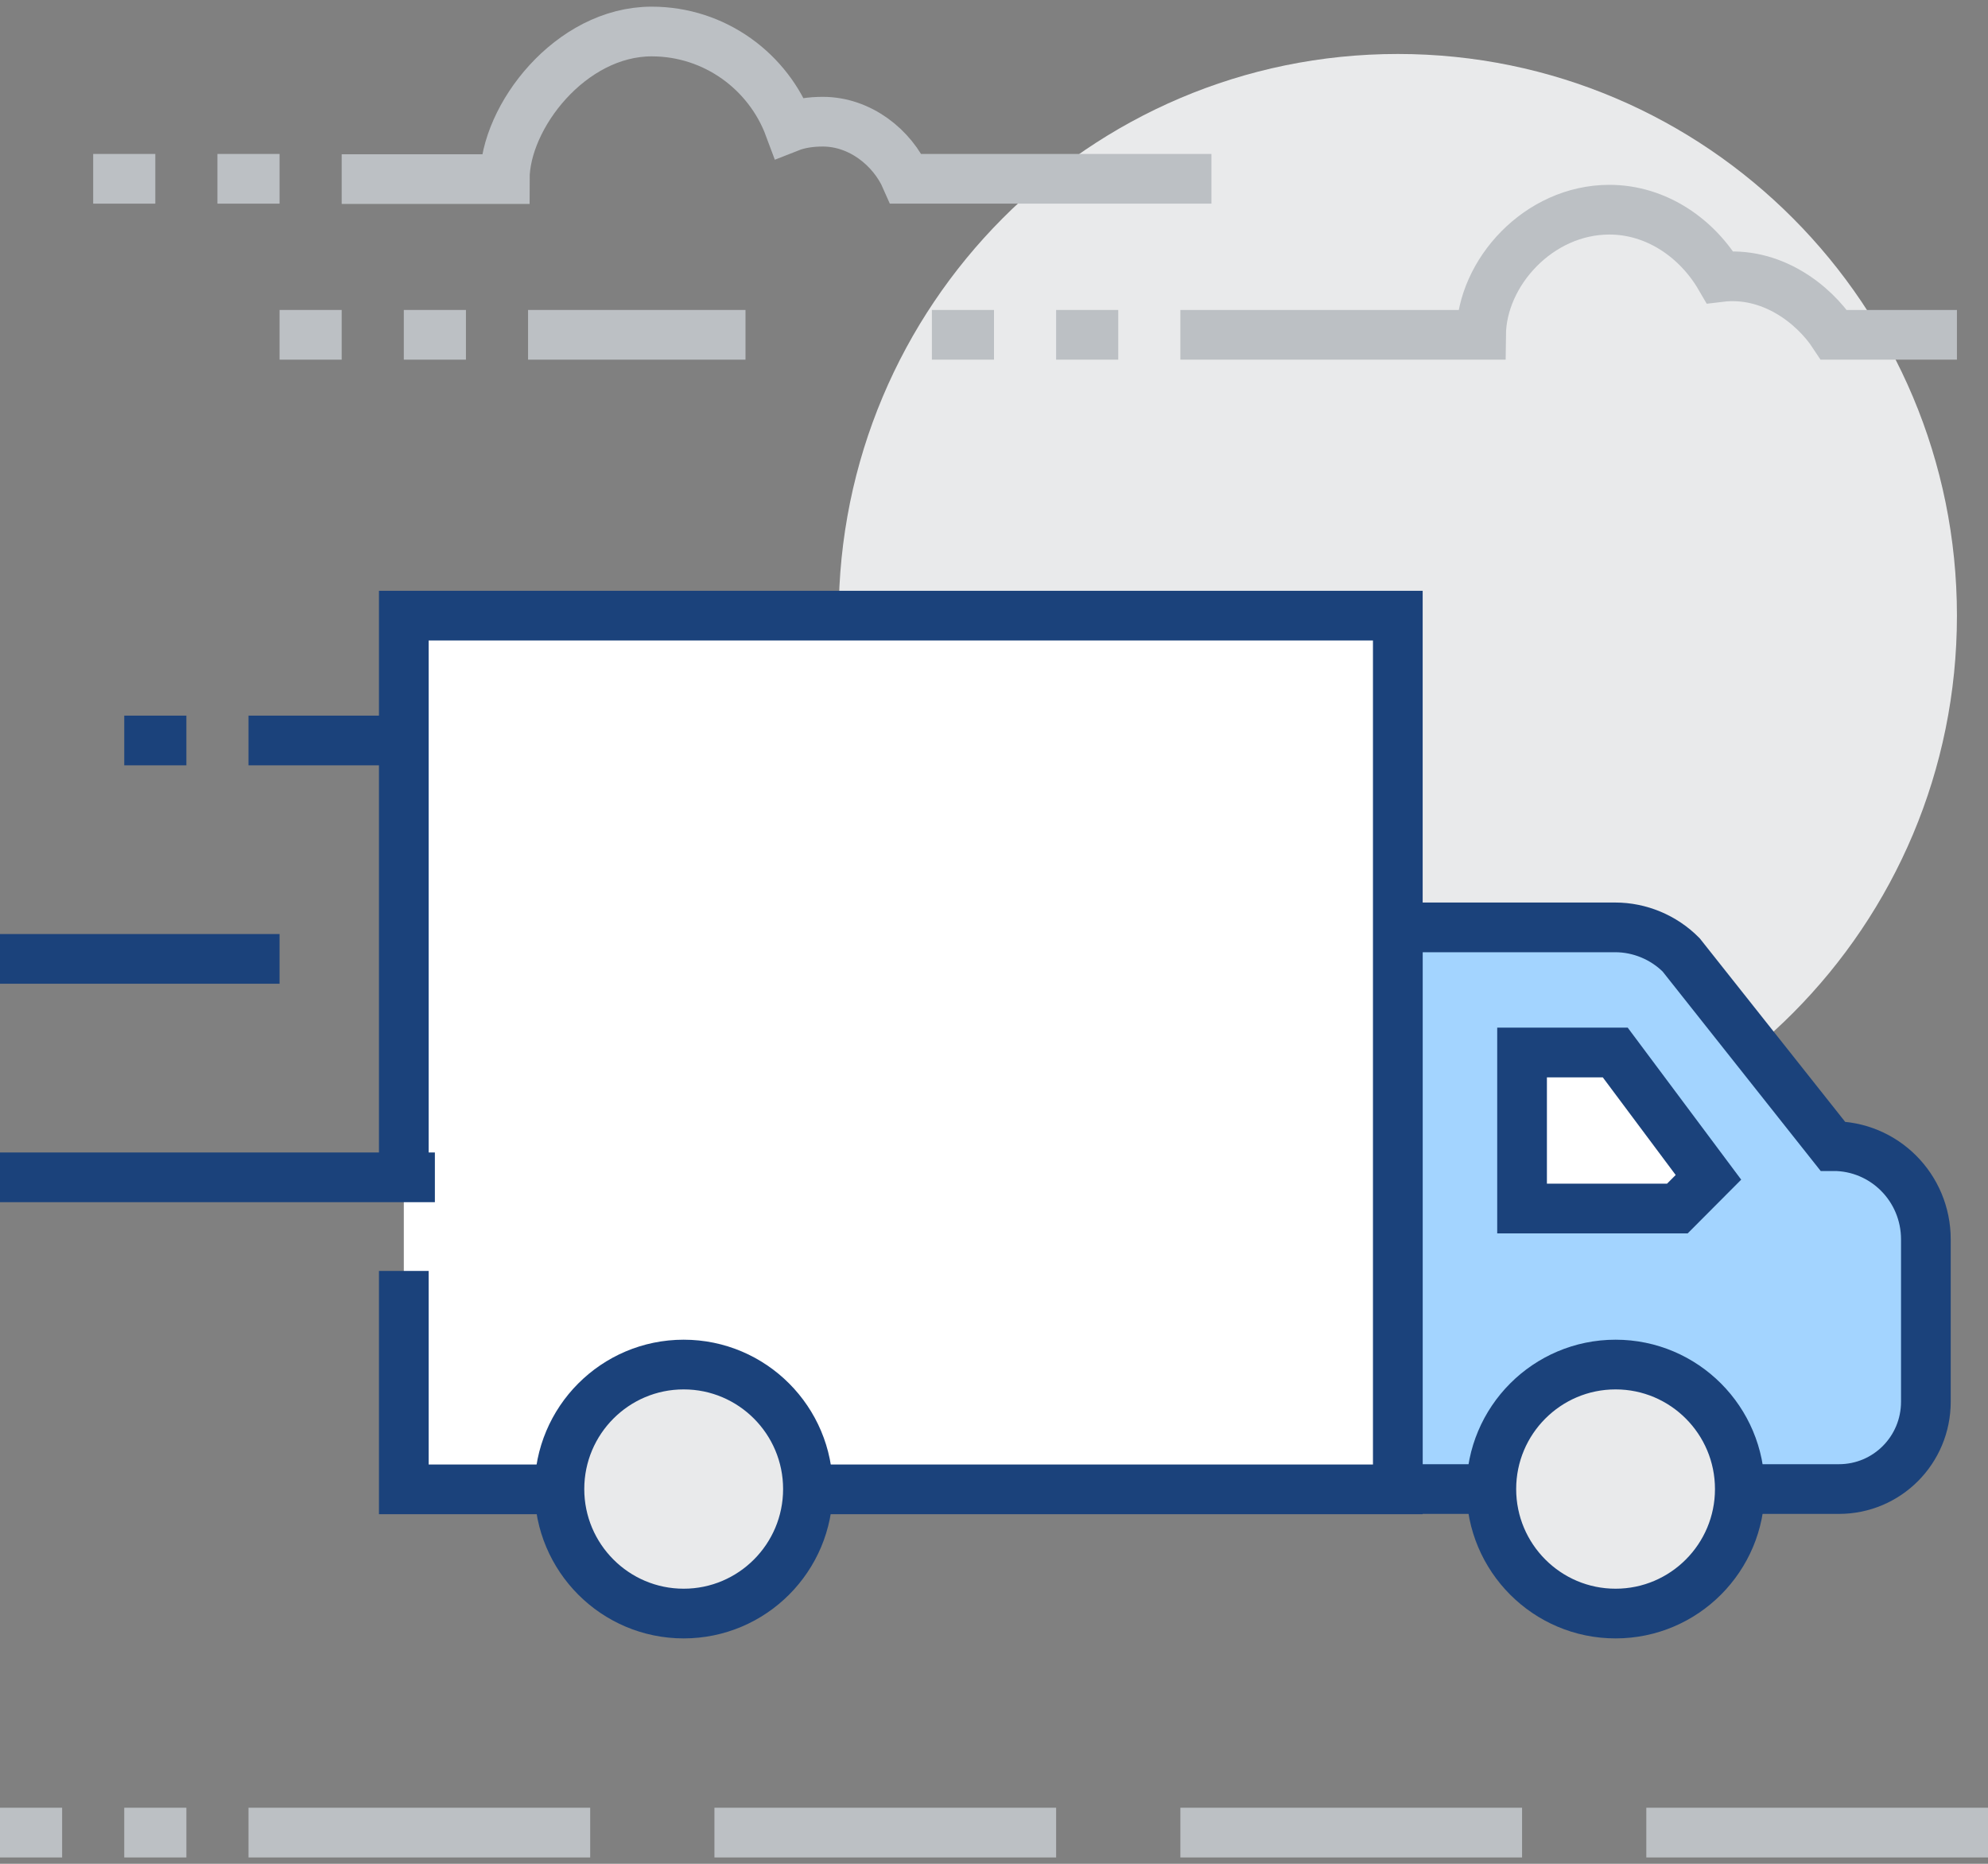
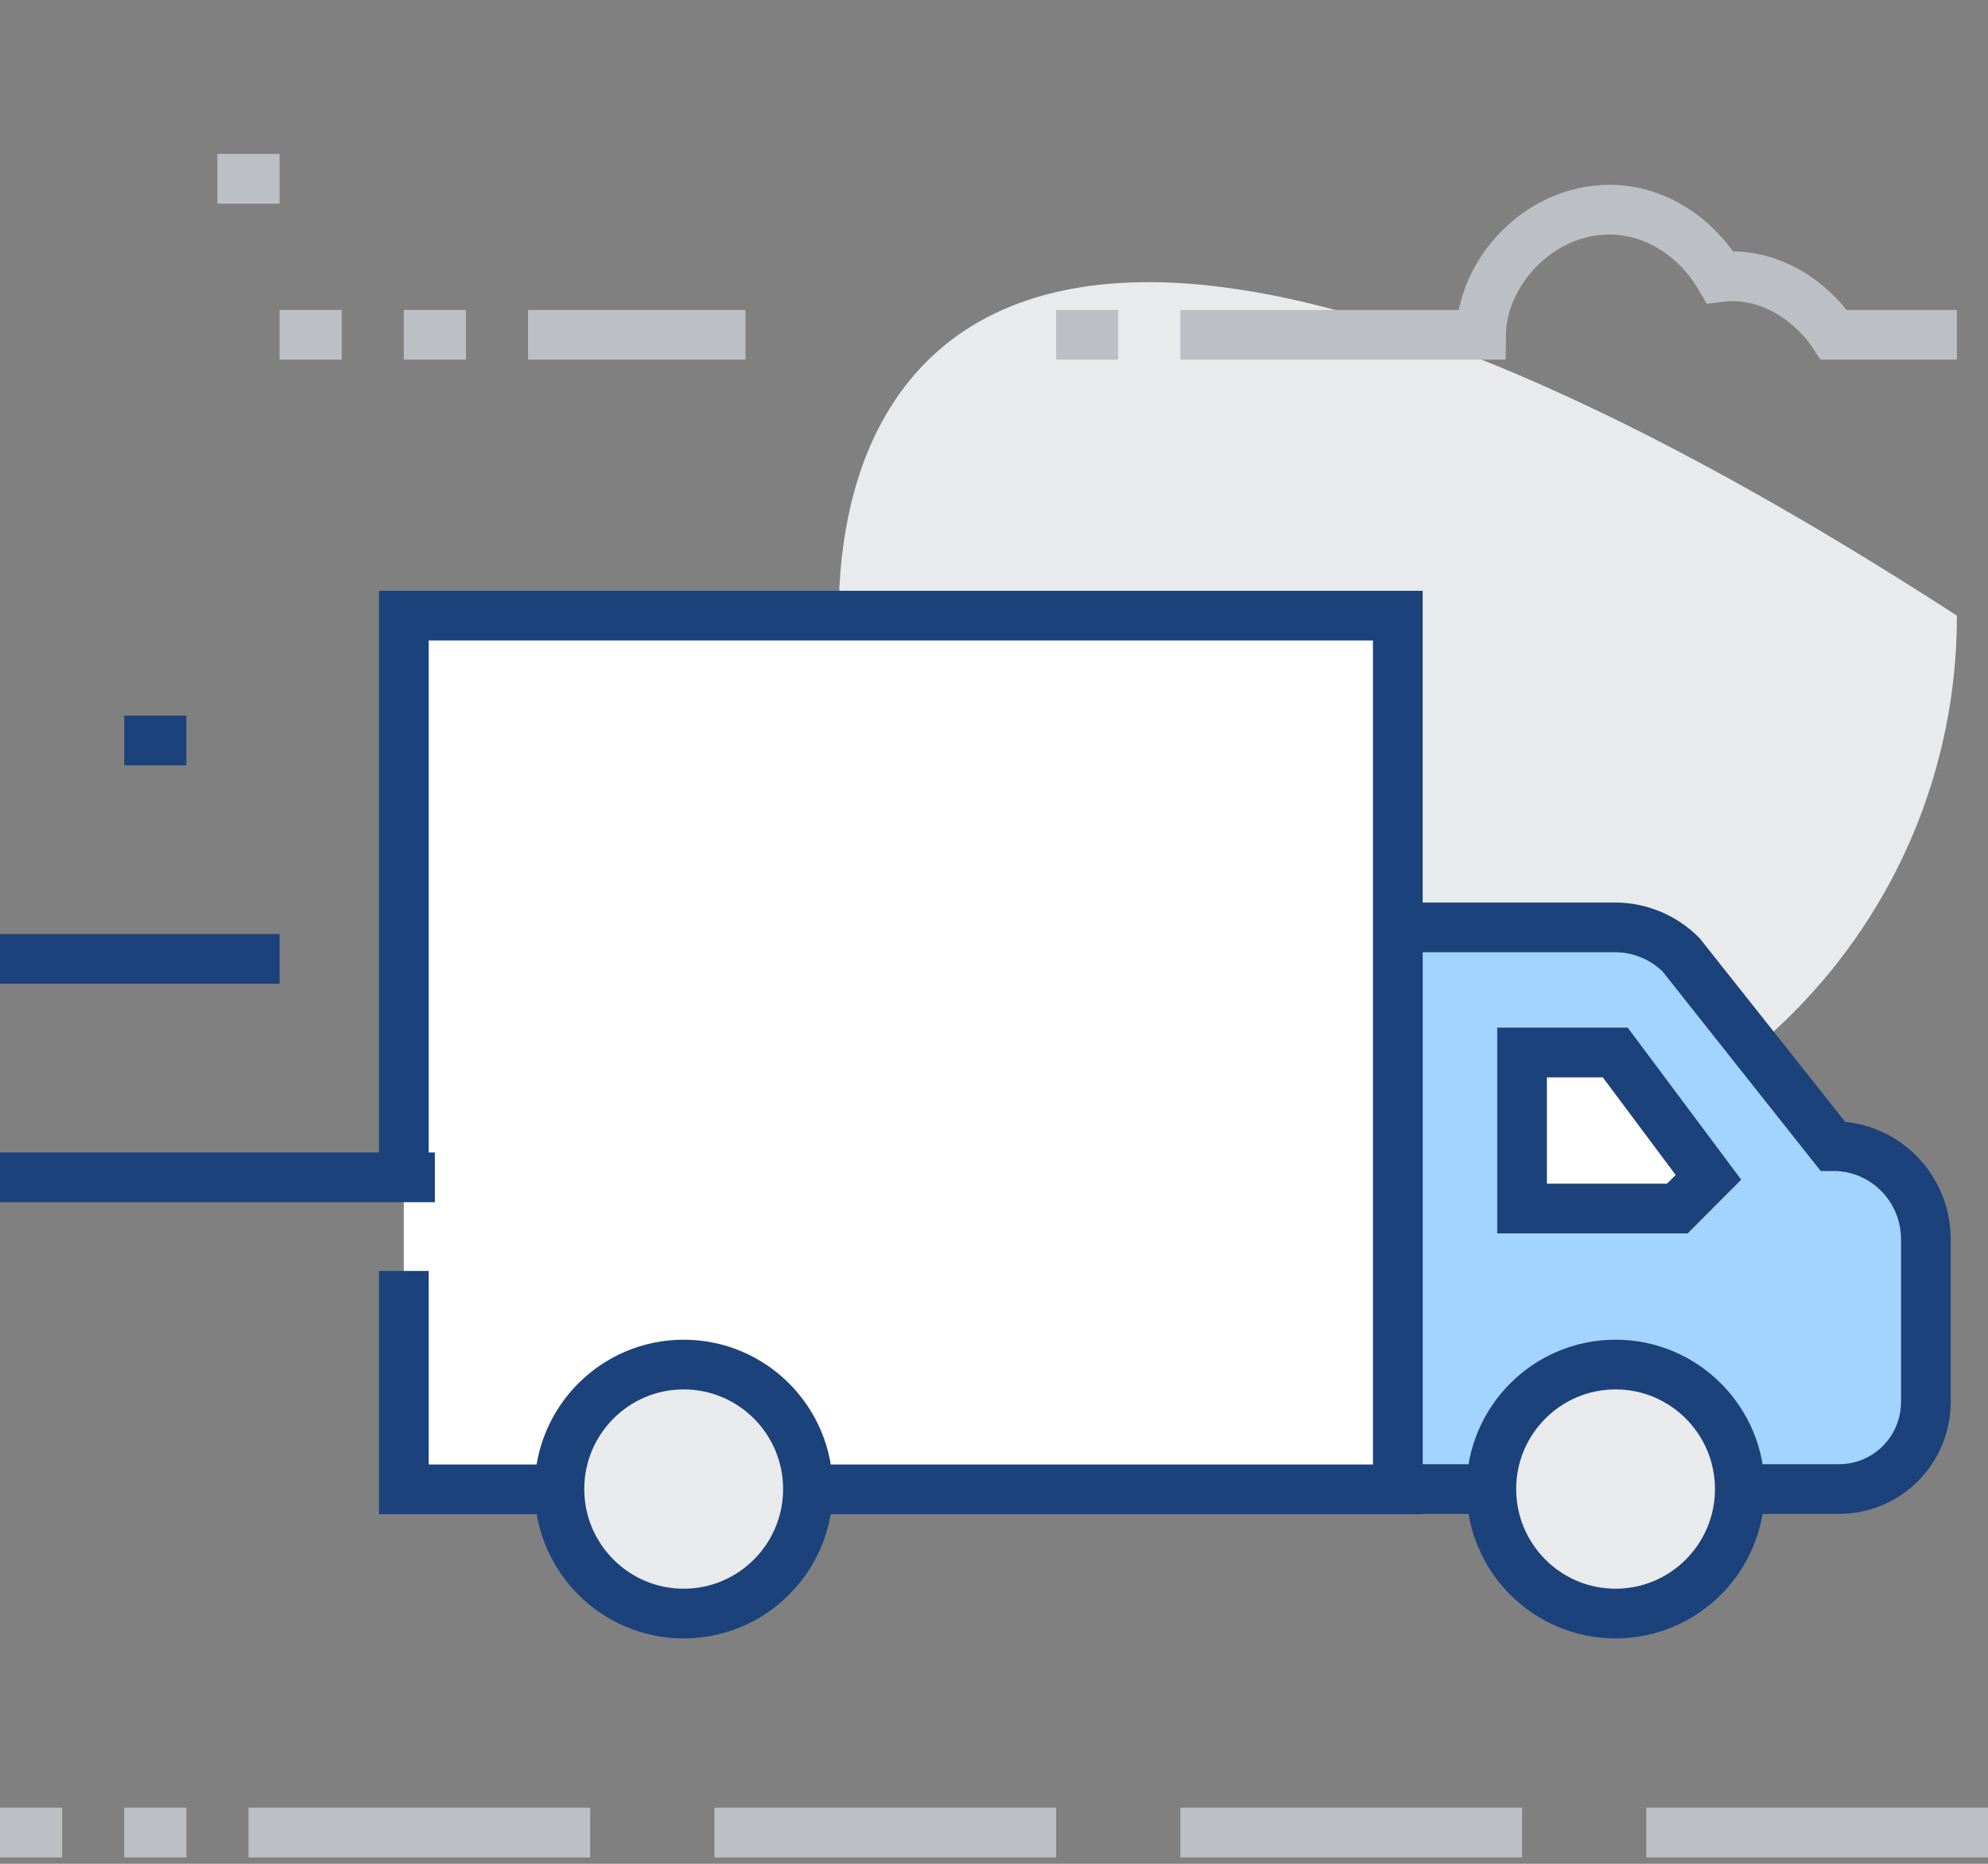
<svg xmlns="http://www.w3.org/2000/svg" width="80" height="75" viewBox="0 0 80 75" fill="none">
  <rect x="0" y="0" width="80" height="75" fill="#808080" stroke="none" />
  <g clip-path="url(#clip0_6308_20137)">
-     <path d="M56.25 47.376C68.676 47.376 78.75 37.257 78.75 24.774C78.75 12.291 68.676 2.172 56.25 2.172C43.824 2.172 33.75 12.291 33.75 24.774C33.75 37.257 43.824 47.376 56.25 47.376Z" fill="#E9EAEB" />
+     <path d="M56.25 47.376C68.676 47.376 78.75 37.257 78.75 24.774C43.824 2.172 33.75 12.291 33.75 24.774C33.75 37.257 43.824 47.376 56.25 47.376Z" fill="#E9EAEB" />
    <path d="M30 13.473H21.25" stroke="#BCC0C4" stroke-width="2" stroke-miterlimit="10" />
    <path d="M18.75 13.473H16.25" stroke="#BCC0C4" stroke-width="2" stroke-miterlimit="10" />
    <path d="M13.75 13.473H11.25" stroke="#BCC0C4" stroke-width="2" stroke-miterlimit="10" />
    <path d="M11.25 7.195H8.75" stroke="#BCC0C4" stroke-width="2" stroke-miterlimit="10" />
-     <path d="M6.25 7.195H3.75" stroke="#BCC0C4" stroke-width="2" stroke-miterlimit="10" />
-     <path d="M48.75 7.195H36.462C35.913 5.939 34.612 4.897 33.112 4.897C32.638 4.897 32.175 4.96 31.762 5.123C30.925 2.875 28.762 1.268 26.225 1.268C22.962 1.268 20.312 4.696 20.312 7.207H13.75" stroke="#BCC0C4" stroke-width="2" stroke-miterlimit="10" />
    <path d="M78.75 13.473H73.8C72.975 12.217 71.263 10.899 69.213 11.15C68.312 9.606 66.675 8.438 64.763 8.438C61.925 8.438 59.625 10.962 59.6 13.473H47.5" stroke="#BCC0C4" stroke-width="2" stroke-miterlimit="10" />
    <path d="M45 13.473H42.5" stroke="#BCC0C4" stroke-width="2" stroke-miterlimit="10" />
-     <path d="M40 13.473H37.5" stroke="#BCC0C4" stroke-width="2" stroke-miterlimit="10" />
    <path d="M10 73.744H23.75" stroke="#BCC0C4" stroke-width="2" stroke-miterlimit="10" />
    <path d="M28.75 73.744H42.5" stroke="#BCC0C4" stroke-width="2" stroke-miterlimit="10" />
    <path d="M47.5 73.744H61.25" stroke="#BCC0C4" stroke-width="2" stroke-miterlimit="10" />
    <path d="M66.25 73.744H80" stroke="#BCC0C4" stroke-width="2" stroke-miterlimit="10" />
    <path d="M7.5 73.744H5" stroke="#BCC0C4" stroke-width="2" stroke-miterlimit="10" />
    <path d="M2.5 73.744H0" stroke="#BCC0C4" stroke-width="2" stroke-miterlimit="10" />
    <path d="M73.75 46.12L67.65 38.423C66.95 37.72 65.987 37.318 65 37.318H56.25V59.92H74C75.938 59.92 77.5 58.35 77.5 56.404V49.874C77.5 47.79 75.825 46.108 73.75 46.12Z" fill="#A3D4FF" stroke="#1B427B" stroke-width="2" stroke-miterlimit="10" />
    <path d="M61.25 48.631H67.5L68.75 47.376L65 42.353H61.25V48.631Z" fill="white" stroke="#1B427B" stroke-width="2" stroke-miterlimit="10" />
    <path d="M70.013 59.92C70.013 62.682 67.775 64.93 65.013 64.93C62.25 64.93 60.013 62.682 60.013 59.92C60.013 57.157 62.25 54.91 65.013 54.91C67.775 54.91 70.013 57.157 70.013 59.92Z" fill="#E9EAEB" stroke="#1B427B" stroke-width="2" stroke-miterlimit="10" />
    <path d="M16.25 47.376V24.774H56.25V59.932H16.25V51.143" fill="white" />
    <path d="M16.25 47.376V24.774H56.25V59.932H16.25V51.143" stroke="#1B427B" stroke-width="2" stroke-miterlimit="10" />
    <path d="M32.513 59.92C32.513 62.682 30.275 64.93 27.512 64.93C24.75 64.93 22.512 62.682 22.512 59.92C22.512 57.157 24.75 54.91 27.512 54.91C30.275 54.91 32.513 57.157 32.513 59.92Z" fill="#E9EAEB" stroke="#1B427B" stroke-width="2" stroke-miterlimit="10" />
-     <path d="M16.25 29.797H10" stroke="#1B427B" stroke-width="2" stroke-miterlimit="10" />
    <path d="M11.25 38.586H0" stroke="#1B427B" stroke-width="2" stroke-miterlimit="10" />
    <path d="M5 29.797H7.5" stroke="#1B427B" stroke-width="2" stroke-miterlimit="10" />
    <path d="M17.5 47.376H0" stroke="#1B427B" stroke-width="2" stroke-miterlimit="10" />
  </g>
  <defs>
    <clipPath id="clip0_6308_20137">
      <rect width="80" height="75" fill="white" />
    </clipPath>
  </defs>
</svg>